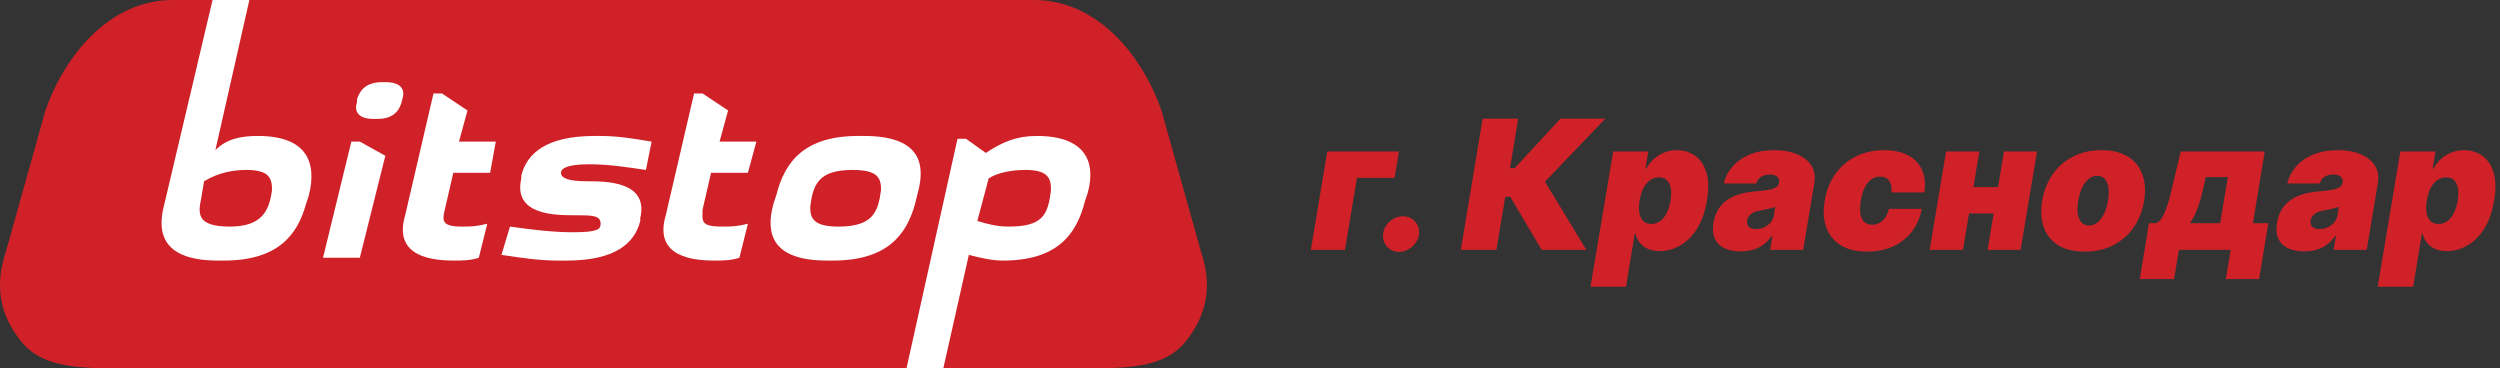
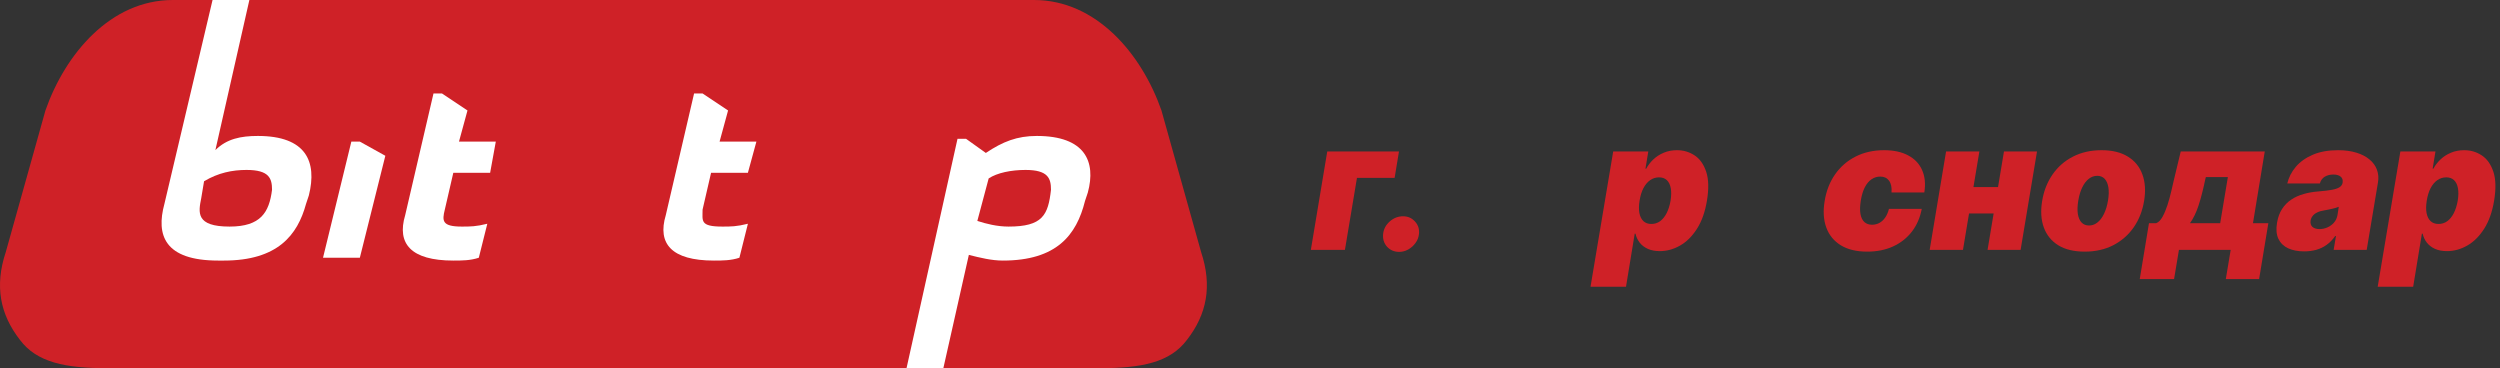
<svg xmlns="http://www.w3.org/2000/svg" width="7625" height="1123" viewBox="0 0 7625 1123" fill="none">
  <rect x="0" y="0" width="7625" height="1123" fill="#333333" stroke="none" />
  <g clip-path="url(#clip0_1714_45)">
    <path d="M3663.39 768.823L3542.44 336.9C3481.96 164.131 3343.73 0 3153.67 0H527.33C337.266 0 199.037 164.131 138.563 336.9L17.613 768.823C-16.945 872.485 0.334 958.869 60.809 1036.62C112.645 1105.72 199.037 1123 328.627 1123H3352.37C3481.96 1123 3568.36 1105.72 3620.19 1036.62C3680.67 958.869 3697.94 872.485 3663.39 768.823Z" fill="#CF2127" />
    <path d="M3205.51 578.779C3196.87 656.525 3179.59 691.079 3075.92 691.079C3041.36 691.079 3006.8 682.441 2980.88 673.802L3015.44 544.225C3041.36 526.948 3084.56 518.31 3127.75 518.31C3196.87 518.31 3205.51 544.225 3205.51 578.779ZM3162.31 414.648C3101.83 414.648 3058.64 431.925 3006.8 466.479L2946.33 423.287H2920.41L2764.9 1123H2877.21L2954.97 777.464C2989.52 786.102 3024.08 794.741 3058.64 794.741C3222.78 794.741 3283.26 716.995 3309.18 613.333L3317.82 587.418C3343.73 492.395 3309.18 414.648 3162.31 414.648Z" fill="white" />
-     <path d="M2687.15 578.779C2678.51 647.887 2661.23 691.079 2557.56 691.079C2479.81 691.079 2471.17 665.164 2471.17 630.61C2479.81 561.502 2497.09 518.31 2600.76 518.31C2678.51 518.31 2687.15 544.225 2687.15 578.779ZM2799.46 587.418C2825.38 492.395 2799.46 414.648 2635.31 414.648H2618.03C2453.89 414.648 2393.41 492.395 2367.5 596.056L2358.86 621.971C2332.94 716.995 2358.86 794.741 2523 794.741H2540.28C2704.43 794.741 2764.9 716.995 2790.82 621.971L2799.46 587.418Z" fill="white" />
    <path d="M2220.63 336.901L2142.87 285.07H2116.96L2030.56 656.524C2004.65 742.909 2047.84 794.739 2177.43 794.739C2203.35 794.739 2229.27 794.74 2255.19 786.101L2281.1 682.44C2246.55 691.078 2229.27 691.078 2203.35 691.078C2134.24 691.078 2142.87 673.801 2142.87 639.247L2168.79 526.947H2281.1L2307.02 431.924H2194.71L2220.63 336.901Z" fill="white" />
-     <path d="M1814.58 414.648C1667.71 414.648 1607.24 466.479 1589.96 535.587V544.225C1564.04 656.525 1693.63 656.525 1754.11 656.525C1805.94 656.525 1831.86 656.525 1831.86 682.441C1831.86 699.718 1823.22 708.356 1745.47 708.356C1684.99 708.356 1615.88 699.718 1555.4 691.079L1529.49 777.464C1589.96 786.102 1641.8 794.741 1702.27 794.741H1728.19C1875.06 794.741 1935.53 742.91 1952.81 673.802V665.164C1978.73 552.864 1849.14 552.864 1788.66 552.864C1736.83 552.864 1710.91 544.225 1710.91 526.948C1710.91 518.31 1719.55 501.033 1797.3 501.033C1857.78 501.033 1909.61 509.672 1970.09 518.31L1987.37 431.925C1935.53 423.287 1883.7 414.648 1831.86 414.648H1814.58Z" fill="white" />
    <path d="M1425.82 336.901L1348.06 285.07H1322.14L1235.75 656.524C1209.83 742.909 1253.03 794.739 1382.62 794.739C1408.54 794.739 1434.45 794.74 1460.37 786.101L1486.29 682.44C1451.73 691.078 1434.45 691.078 1408.54 691.078C1348.06 691.078 1348.06 673.801 1356.7 639.247L1382.62 526.947H1494.93L1512.21 431.924H1399.9L1425.82 336.901Z" fill="white" />
-     <path d="M1227.11 302.346C1235.75 276.431 1227.11 250.516 1175.28 250.516H1166.64C1114.8 250.516 1097.52 276.431 1088.88 302.346V310.985C1080.24 336.9 1088.88 362.816 1140.72 362.816H1149.36C1192.55 362.816 1218.47 345.539 1227.11 302.346Z" fill="white" />
    <path d="M1071.6 431.922L985.212 786.099H1097.52L1175.28 475.114L1097.52 431.922H1071.6Z" fill="white" />
    <path d="M829.705 578.777C821.065 647.885 795.148 691.077 700.116 691.077C596.444 691.077 605.084 647.885 613.723 604.692L622.362 552.862C665.558 526.946 708.755 518.308 751.951 518.308C821.065 518.308 829.705 544.223 829.705 578.777ZM786.508 414.646C734.673 414.646 691.476 423.285 656.919 457.839L760.591 0H648.28L501.412 621.969C475.494 716.992 501.412 794.738 665.558 794.738H682.837C846.983 794.738 907.458 716.992 933.376 621.969L942.015 596.054C967.933 492.392 933.376 414.646 786.508 414.646Z" fill="white" />
    <path d="M4266.88 462L4253.59 542.469H4138.75L4102.03 762H3998.12L4048.13 462H4266.88Z" fill="#CF2127" />
    <path d="M4267.75 768.25C4252.52 768.25 4240.08 762.977 4230.45 752.43C4220.94 741.753 4216.97 728.797 4218.54 713.562C4220.1 698.719 4226.8 686.023 4238.65 675.477C4250.63 664.93 4264.24 659.656 4279.47 659.656C4293.93 659.656 4305.97 664.93 4315.61 675.477C4325.37 686.023 4329.47 698.719 4327.91 713.562C4326.87 723.719 4323.29 732.964 4317.17 741.297C4311.18 749.5 4303.76 756.076 4294.9 761.023C4286.18 765.841 4277.13 768.25 4267.75 768.25Z" fill="#CF2127" />
-     <path d="M4702.03 762L4606.33 600.281H4591.09L4564.14 762H4455.55L4521.95 362H4630.55L4605.55 512.781H4619.61L4759.45 362H4896.17L4712.19 554.188L4838.36 762H4702.03Z" fill="#CF2127" />
    <path d="M4851.1 874.5L4920.24 462H5027.28L5018.68 514.344H5021.03C5026.49 504.188 5033.66 494.878 5042.51 486.414C5051.49 477.82 5062.04 470.984 5074.15 465.906C5086.39 460.698 5099.93 458.094 5114.78 458.094C5134.57 458.094 5152.47 463.367 5168.49 473.914C5184.5 484.461 5196.29 501.062 5203.84 523.719C5211.39 546.375 5212.17 575.802 5206.18 612C5200.45 646.635 5190.23 675.346 5175.52 698.133C5160.93 720.919 5143.75 737.911 5123.96 749.109C5104.29 760.307 5083.79 765.906 5062.43 765.906C5048.37 765.906 5036.19 763.628 5025.91 759.07C5015.62 754.383 5007.35 748.068 5001.1 740.125C4994.85 732.052 4990.56 722.938 4988.21 712.781H4985.87L4959.31 874.5H4851.1ZM5000.71 612C4998.37 626.583 4998.17 639.214 5000.13 649.891C5002.21 660.437 5006.31 668.641 5012.43 674.5C5018.68 680.229 5026.75 683.094 5036.65 683.094C5046.55 683.094 5055.4 680.294 5063.21 674.695C5071.03 668.966 5077.67 660.828 5083.13 650.281C5088.6 639.604 5092.64 626.844 5095.24 612C5097.59 597.156 5097.78 584.461 5095.83 573.914C5093.88 563.237 5089.91 555.099 5083.92 549.5C5077.93 543.771 5069.98 540.906 5060.09 540.906C5050.19 540.906 5041.14 543.771 5032.94 549.5C5024.87 555.099 5018.03 563.237 5012.43 573.914C5006.96 584.461 5003.06 597.156 5000.71 612Z" fill="#CF2127" />
-     <path d="M5309.06 766.688C5290.05 766.688 5273.71 763.562 5260.04 757.312C5246.5 750.932 5236.6 741.297 5230.35 728.406C5224.23 715.385 5222.86 698.979 5226.25 679.188C5228.98 662.781 5234.13 648.784 5241.68 637.195C5249.23 625.607 5258.61 616.102 5269.8 608.68C5281 601.258 5293.57 595.594 5307.5 591.688C5321.56 587.651 5336.41 585.047 5352.03 583.875C5368.96 582.573 5382.7 580.945 5393.24 578.992C5403.79 577.039 5411.67 574.37 5416.88 570.984C5422.08 567.599 5425.21 563.042 5426.25 557.313V556.531C5427.42 548.719 5425.34 542.729 5420 538.563C5414.79 534.396 5407.5 532.312 5398.12 532.312C5387.97 532.312 5379.18 534.526 5371.76 538.953C5364.47 543.38 5359.45 550.281 5356.72 559.656H5257.5C5261.67 541.427 5270.2 524.63 5283.09 509.266C5296.11 493.771 5313.36 481.401 5334.84 472.156C5356.46 462.781 5382.24 458.094 5412.19 458.094C5433.54 458.094 5452.29 460.633 5468.44 465.711C5484.58 470.659 5497.93 477.625 5508.48 486.609C5519.15 495.464 5526.64 505.88 5530.94 517.859C5535.36 529.708 5536.41 542.599 5534.06 556.531L5499.69 762H5398.91L5405.94 719.812H5403.59C5395.78 731.01 5386.99 740.06 5377.23 746.961C5367.59 753.862 5357.04 758.875 5345.59 762C5334.26 765.125 5322.08 766.688 5309.06 766.688ZM5355.94 698.719C5364.01 698.719 5371.95 697.026 5379.77 693.641C5387.58 690.255 5394.28 685.372 5399.88 678.992C5405.48 672.612 5409.06 664.865 5410.62 655.75L5414.53 630.75C5411.67 631.922 5408.48 633.029 5404.96 634.07C5401.58 634.982 5397.99 635.893 5394.22 636.805C5390.57 637.716 5386.67 638.563 5382.5 639.344C5378.46 640.125 5374.3 640.906 5370 641.688C5361.41 642.99 5354.18 645.138 5348.32 648.133C5342.46 650.997 5337.9 654.578 5334.65 658.875C5331.39 663.042 5329.37 667.729 5328.59 672.938C5327.42 681.141 5329.31 687.521 5334.26 692.078C5339.34 696.505 5346.56 698.719 5355.94 698.719Z" fill="#CF2127" />
    <path d="M5694.95 767.469C5662.4 767.469 5635.58 761.023 5614.48 748.133C5593.39 735.112 5578.61 717.013 5570.15 693.836C5561.68 670.529 5560.06 643.51 5565.26 612.781C5570.21 582.052 5580.76 555.099 5596.9 531.922C5613.18 508.615 5634.01 490.516 5659.4 477.625C5684.93 464.604 5713.96 458.094 5746.51 458.094C5775.94 458.094 5800.49 463.432 5820.15 474.109C5839.94 484.656 5854.07 499.63 5862.53 519.031C5871.12 538.302 5873.34 560.958 5869.17 587H5769.17C5770.34 571.375 5767.8 559.396 5761.55 551.062C5755.43 542.729 5746.51 538.563 5734.79 538.563C5725.16 538.563 5716.31 541.297 5708.23 546.766C5700.29 552.104 5693.45 560.242 5687.72 571.18C5682.13 581.987 5678.02 595.594 5675.42 612C5672.82 628.406 5672.49 642.078 5674.44 653.016C5676.53 663.823 5680.56 671.961 5686.55 677.43C5692.67 682.768 5700.42 685.438 5709.79 685.438C5717.87 685.438 5725.29 683.615 5732.06 679.969C5738.96 676.193 5744.89 670.724 5749.83 663.562C5754.91 656.271 5758.75 647.417 5761.36 637H5861.36C5856.41 663.563 5846.45 686.609 5831.47 706.141C5816.5 725.672 5797.43 740.776 5774.25 751.453C5751.07 762.13 5724.64 767.469 5694.95 767.469Z" fill="#CF2127" />
    <path d="M6131.62 570.594L6118.34 651.062H5967.56L5980.84 570.594H6131.62ZM6037.09 462L5987.09 762H5885.53L5935.53 462H6037.09ZM6212.87 462L6162.87 762H6062.09L6112.09 462H6212.87Z" fill="#CF2127" />
    <path d="M6358.28 767.469C6325.73 767.469 6298.91 761.023 6277.81 748.133C6256.85 735.112 6242.14 717.013 6233.67 693.836C6225.21 670.529 6223.52 643.51 6228.59 612.781C6233.67 582.052 6244.28 555.099 6260.43 531.922C6276.58 508.615 6297.34 490.516 6322.73 477.625C6348.13 464.604 6377.16 458.094 6409.84 458.094C6442.27 458.094 6468.96 464.604 6489.92 477.625C6511.02 490.516 6525.79 508.615 6534.26 531.922C6542.85 555.099 6544.61 582.052 6539.53 612.781C6534.45 643.51 6523.78 670.529 6507.5 693.836C6491.22 717.013 6470.39 735.112 6445 748.133C6419.74 761.023 6390.83 767.469 6358.28 767.469ZM6371.56 687.781C6380.94 687.781 6389.47 684.721 6397.15 678.602C6404.96 672.482 6411.6 663.758 6417.07 652.43C6422.67 641.102 6426.77 627.625 6429.38 612C6431.98 596.245 6432.37 582.768 6430.55 571.57C6428.72 560.242 6424.95 551.518 6419.22 545.398C6413.49 539.279 6405.94 536.219 6396.56 536.219C6387.19 536.219 6378.59 539.279 6370.78 545.398C6362.97 551.518 6356.33 560.242 6350.86 571.57C6345.39 582.768 6341.35 596.245 6338.75 612C6336.15 627.625 6335.69 641.102 6337.38 652.43C6339.21 663.758 6342.98 672.482 6348.71 678.602C6354.57 684.721 6362.19 687.781 6371.56 687.781Z" fill="#CF2127" />
    <path d="M6526.25 851.063L6554.38 680.75H6576.25C6583.54 678.016 6589.99 671.57 6595.59 661.414C6601.32 651.128 6606.39 639.083 6610.82 625.281C6615.25 611.479 6619.09 597.547 6622.34 583.484C6625.6 569.292 6628.46 556.922 6630.94 546.375L6651.25 462H6907.5L6871.56 680.75H6918.44L6890.31 851.063H6788.75L6803.59 762H6645.78L6630.94 851.063H6526.25ZM6679.38 680.75H6771.56L6795 540.125H6727.81L6726.25 546.375C6719.48 578.797 6712.51 605.815 6705.35 627.43C6698.19 648.914 6689.53 666.688 6679.38 680.75Z" fill="#CF2127" />
    <path d="M7027.81 766.688C7008.8 766.688 6992.46 763.562 6978.79 757.312C6965.25 750.932 6955.35 741.297 6949.1 728.406C6942.98 715.385 6941.61 698.979 6945 679.188C6947.73 662.781 6952.88 648.784 6960.43 637.195C6967.98 625.607 6977.36 616.102 6988.55 608.68C6999.75 601.258 7012.32 595.594 7026.25 591.688C7040.31 587.651 7055.16 585.047 7070.78 583.875C7087.71 582.573 7101.45 580.945 7111.99 578.992C7122.54 577.039 7130.42 574.37 7135.62 570.984C7140.83 567.599 7143.96 563.042 7145 557.313V556.531C7146.17 548.719 7144.09 542.729 7138.75 538.563C7133.54 534.396 7126.25 532.312 7116.88 532.312C7106.72 532.312 7097.93 534.526 7090.51 538.953C7083.22 543.38 7078.2 550.281 7075.47 559.656H6976.25C6980.42 541.427 6988.95 524.63 7001.84 509.266C7014.86 493.771 7032.11 481.401 7053.59 472.156C7075.21 462.781 7100.99 458.094 7130.94 458.094C7152.29 458.094 7171.04 460.633 7187.19 465.711C7203.33 470.659 7216.68 477.625 7227.23 486.609C7237.9 495.464 7245.39 505.88 7249.69 517.859C7254.11 529.708 7255.16 542.599 7252.81 556.531L7218.44 762H7117.66L7124.69 719.812H7122.34C7114.53 731.01 7105.74 740.06 7095.98 746.961C7086.34 753.862 7075.79 758.875 7064.34 762C7053.01 765.125 7040.83 766.688 7027.81 766.688ZM7074.69 698.719C7082.76 698.719 7090.7 697.026 7098.52 693.641C7106.33 690.255 7113.03 685.372 7118.63 678.992C7124.23 672.612 7127.81 664.865 7129.38 655.75L7133.28 630.75C7130.42 631.922 7127.23 633.029 7123.71 634.07C7120.33 634.982 7116.74 635.893 7112.97 636.805C7109.32 637.716 7105.42 638.563 7101.25 639.344C7097.21 640.125 7093.05 640.906 7088.75 641.688C7080.16 642.99 7072.93 645.138 7067.07 648.133C7061.21 650.997 7056.65 654.578 7053.4 658.875C7050.14 663.042 7048.12 667.729 7047.34 672.938C7046.17 681.141 7048.06 687.521 7053.01 692.078C7058.09 696.505 7065.31 698.719 7074.69 698.719Z" fill="#CF2127" />
    <path d="M7251.98 874.5L7321.12 462H7428.15L7419.56 514.344H7421.9C7427.37 504.188 7434.53 494.878 7443.39 486.414C7452.37 477.82 7462.92 470.984 7475.03 465.906C7487.27 460.698 7500.81 458.094 7515.65 458.094C7535.45 458.094 7553.35 463.367 7569.37 473.914C7585.38 484.461 7597.16 501.062 7604.72 523.719C7612.27 546.375 7613.05 575.802 7607.06 612C7601.33 646.635 7591.11 675.346 7576.4 698.133C7561.81 720.919 7544.63 737.911 7524.83 749.109C7505.17 760.307 7484.66 765.906 7463.31 765.906C7449.25 765.906 7437.07 763.628 7426.79 759.07C7416.5 754.383 7408.23 748.068 7401.98 740.125C7395.73 732.052 7391.44 722.938 7389.09 712.781H7386.75L7360.19 874.5H7251.98ZM7401.59 612C7399.25 626.583 7399.05 639.214 7401.01 649.891C7403.09 660.437 7407.19 668.641 7413.31 674.5C7419.56 680.229 7427.63 683.094 7437.53 683.094C7447.43 683.094 7456.28 680.294 7464.09 674.695C7471.9 668.966 7478.54 660.828 7484.01 650.281C7489.48 639.604 7493.52 626.844 7496.12 612C7498.47 597.156 7498.66 584.461 7496.71 573.914C7494.76 563.237 7490.78 555.099 7484.79 549.5C7478.81 543.771 7470.86 540.906 7460.97 540.906C7451.07 540.906 7442.02 543.771 7433.82 549.5C7425.75 555.099 7418.91 563.237 7413.31 573.914C7407.84 584.461 7403.94 597.156 7401.59 612Z" fill="#CF2127" />
  </g>
  <defs>
    <clipPath id="clip0_1714_45">
      <rect width="7625" height="1123" fill="white" />
    </clipPath>
  </defs>
</svg>